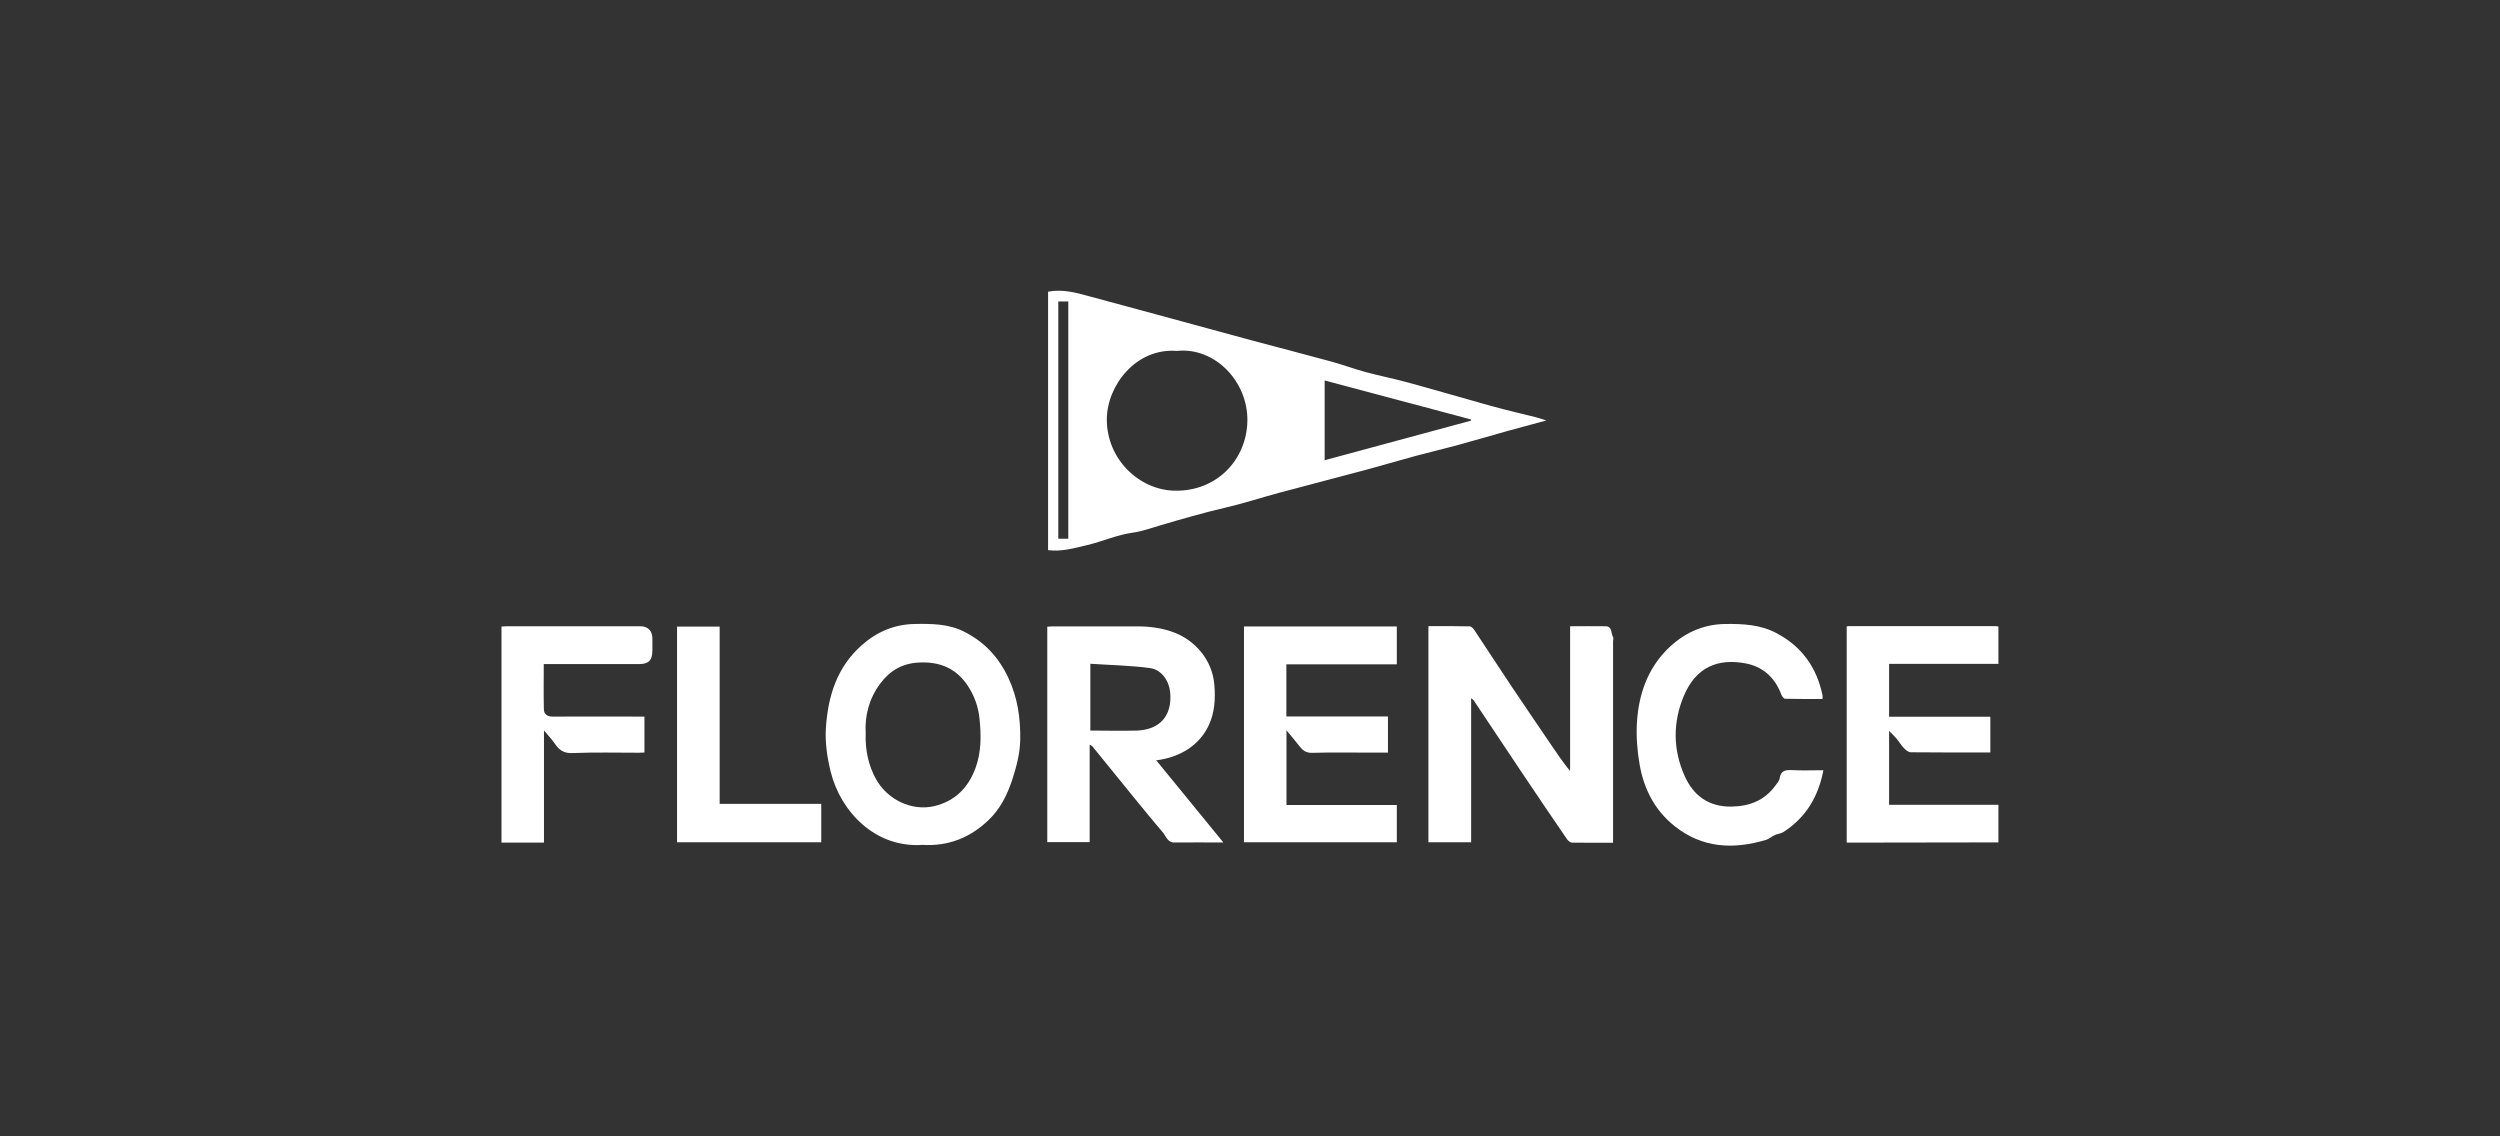
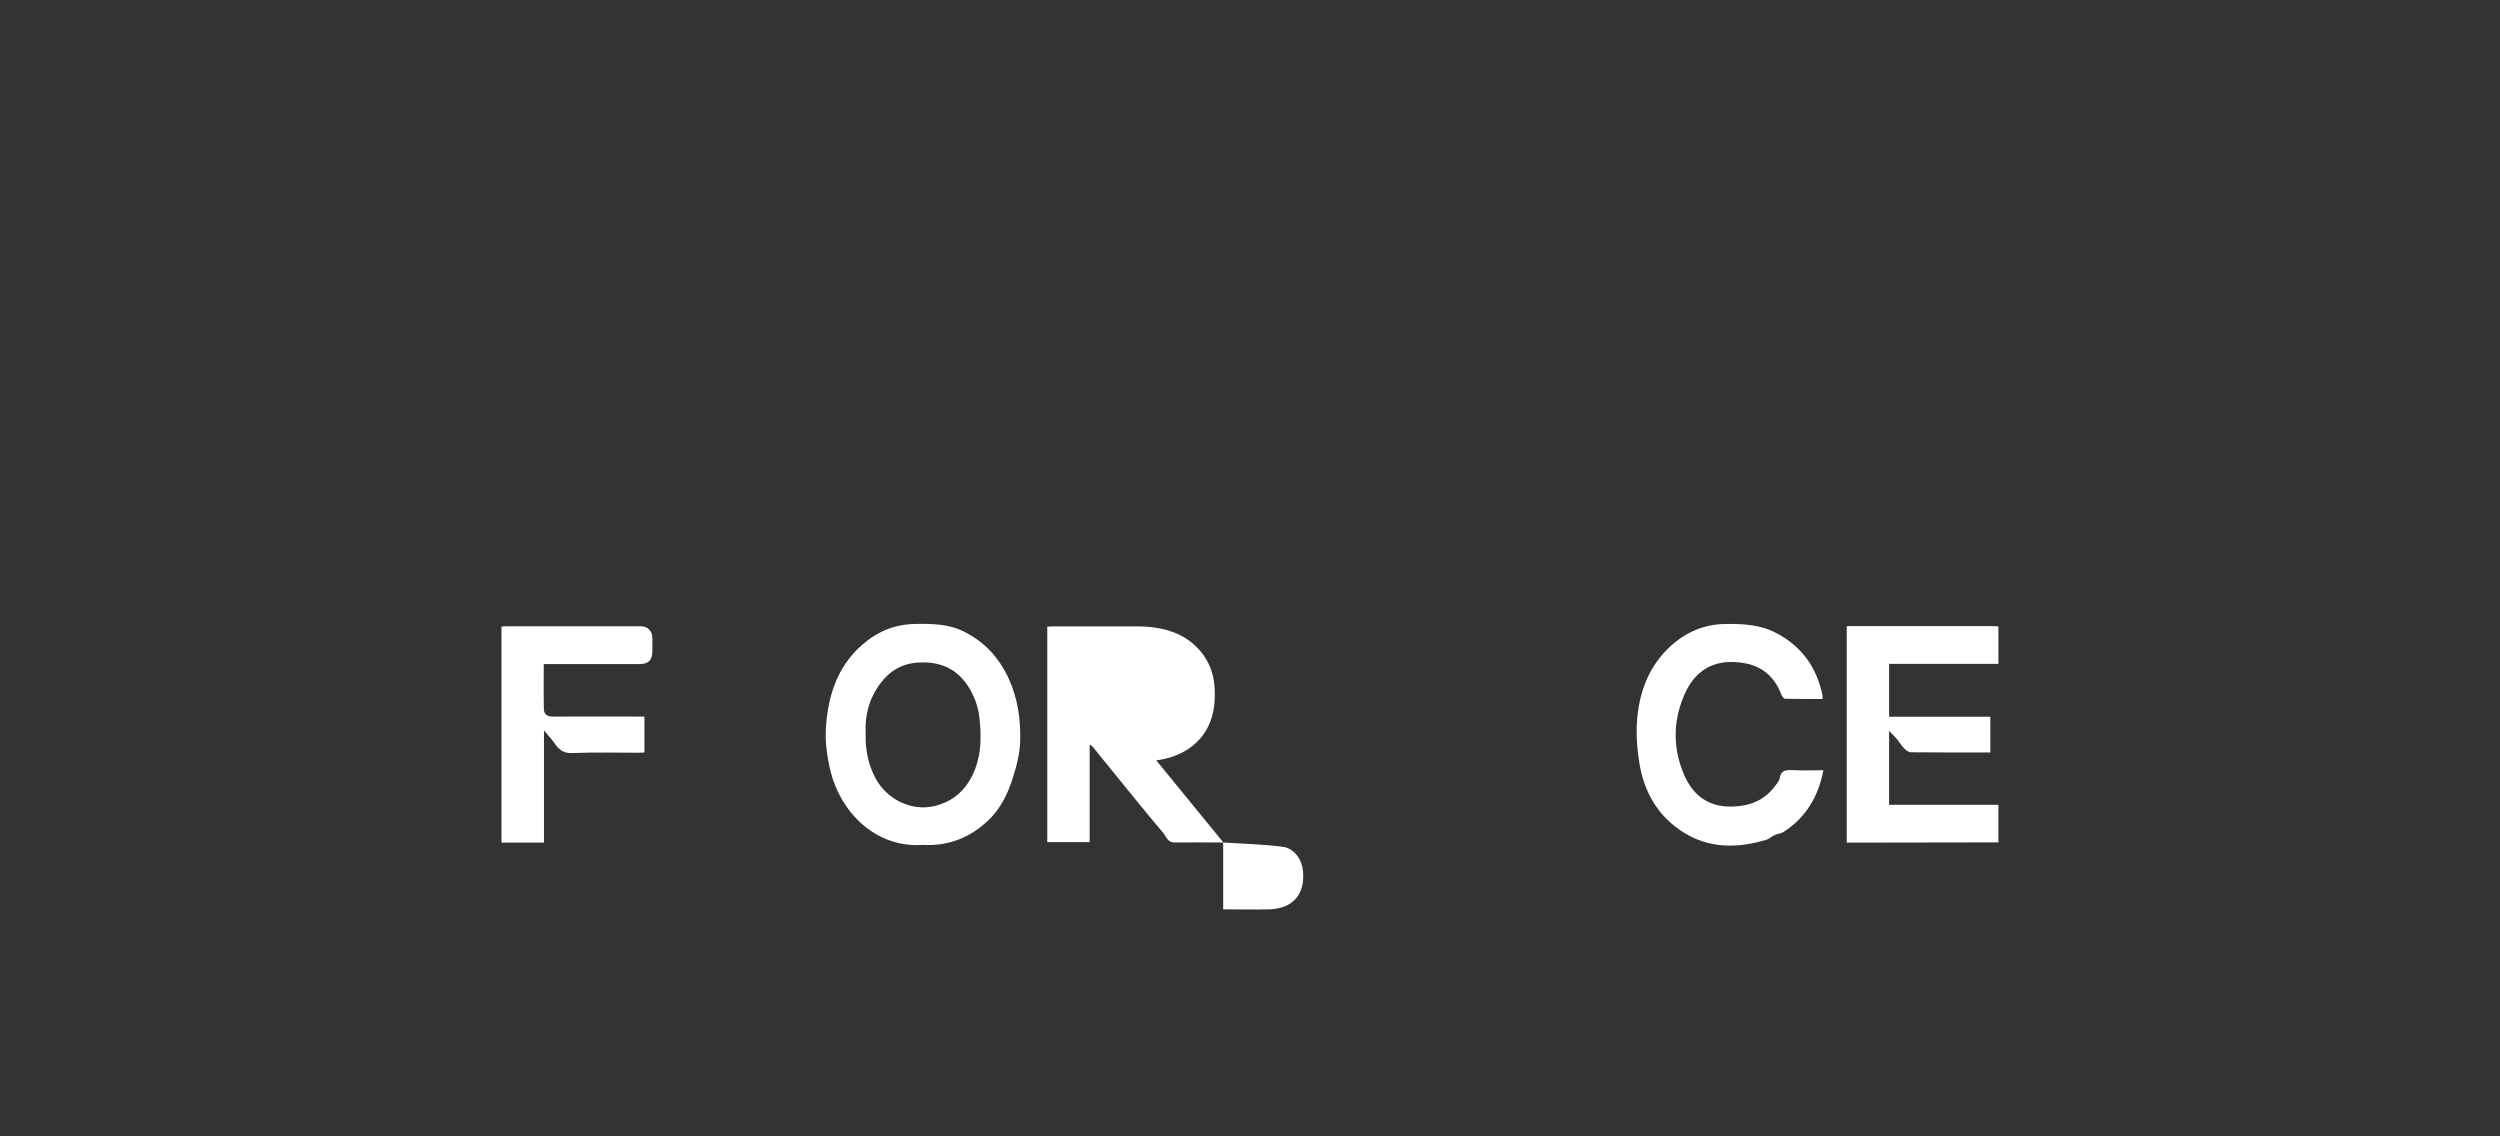
<svg xmlns="http://www.w3.org/2000/svg" id="Layer_1" viewBox="0 0 220 100">
  <rect x="0" y="0" width="220" height="100" fill="#333333" stroke="none" />
  <defs>
    <style>.cls-1{fill:#fff;}</style>
  </defs>
  <g id="SCe48z">
    <path class="cls-1" d="M175.87,74.13c-4.23,0-8.45.01-12.68.02-.22,0-.44,0-.68,0v-19.03c.06,0,.13-.02.19-.02,4.28,0,8.56,0,12.84,0,.11,0,.22.02.32.03v3.29h-9.62v4.65h8.91v3.15c-2.36,0-4.68,0-7-.02-.21,0-.45-.2-.61-.37-.25-.26-.43-.58-.66-.85-.17-.2-.37-.38-.64-.66v6.5h9.62v3.29Z" />
    <path class="cls-1" d="M44.13,55.14c.16-.01.33-.03.49-.03,3.91,0,7.83,0,11.74,0,.65,0,1.05.41,1.05,1.07,0,.35,0,.69,0,1.04,0,.89-.32,1.22-1.19,1.22-2.6,0-5.19,0-7.79,0h-.58c0,1.35-.02,2.66.01,3.97.01.41.27.65.75.65,2.69-.02,5.37,0,8.1,0v3.16c-.13,0-.28.02-.44.02-1.98,0-3.95-.05-5.92.03-.75.03-1.15-.28-1.52-.82-.26-.38-.58-.72-.96-1.17v9.87h-3.74c0-6.33,0-12.66,0-18.99Z" />
-     <path class="cls-1" d="M92.23,48.41v-22.74c1.29-.25,2.49.09,3.69.42,1.93.53,3.87,1.04,5.8,1.57,2.84.77,5.69,1.55,8.53,2.32,2.28.61,4.57,1.2,6.84,1.82,1.04.28,2.05.66,3.08.94,1.21.33,2.45.57,3.66.9,2.49.68,4.97,1.41,7.45,2.1,1.26.35,2.54.64,3.81.96.29.07.58.17.99.3-1.2.33-2.28.61-3.36.91-1.52.43-3.04.87-4.56,1.29-1.18.32-2.36.59-3.54.91-1.53.41-3.05.87-4.59,1.28-2.5.67-5.02,1.32-7.52,1.99-1.56.42-3.1.93-4.67,1.29-1.93.45-3.83,1-5.73,1.56-.8.23-1.59.53-2.41.64-1.4.19-2.68.78-4.04,1.1-1.12.26-2.23.6-3.46.44ZM103.57,30.88c-3.61-.28-6.15,3.05-6.17,6-.02,3.55,2.87,6.23,5.94,6.3,3.73.09,6.38-2.73,6.43-6.15.05-3.47-2.87-6.5-6.2-6.15ZM129.44,37.02s0-.07,0-.11c-4.28-1.14-8.56-2.28-12.87-3.43v7.02c4.33-1.17,8.6-2.33,12.87-3.48ZM94.01,47.41v-20.88h-.88v20.88h.88Z" />
-     <path class="cls-1" d="M138.2,55.11c1.07,0,2.09-.02,3.11,0,.59.02.44.62.64.95.06.09,0,.25,0,.38,0,5.49,0,10.98,0,16.47,0,.4,0,.8,0,1.25-1.24,0-2.42.01-3.61-.01-.16,0-.35-.17-.45-.31-1.3-1.9-2.59-3.8-3.87-5.71-1.45-2.16-2.89-4.33-4.33-6.49-.04-.06-.1-.09-.23-.2v12.68h-3.76v-19.02c1.23,0,2.43-.01,3.63.02.15,0,.33.19.42.34,1.1,1.65,2.18,3.32,3.29,4.98,1.18,1.76,2.38,3.51,3.57,5.27.49.72.98,1.44,1.56,2.14v-12.73Z" />
-     <path class="cls-1" d="M107.64,74.14c-1.5,0-2.89-.02-4.27,0-.63.01-.75-.54-1.02-.86-1.63-1.92-3.2-3.89-4.8-5.85-.47-.58-.94-1.17-1.42-1.75-.05-.06-.14-.09-.24-.15v8.58h-3.73v-18.96c.2-.01.35-.03.51-.03,2.45,0,4.9,0,7.35,0,1.16,0,2.3.14,3.38.57,1.77.7,3.27,2.37,3.46,4.54.11,1.29.03,2.52-.52,3.66-.82,1.69-2.47,2.75-4.59,3.02,1.96,2.4,3.9,4.77,5.9,7.22ZM95.95,58.41v5.88c1.39,0,2.74.04,4.09,0,1.96-.07,3.15-1.24,2.93-3.41-.1-.98-.77-1.96-1.77-2.09-1.73-.23-3.49-.26-5.26-.38Z" />
+     <path class="cls-1" d="M107.64,74.14c-1.5,0-2.89-.02-4.27,0-.63.01-.75-.54-1.02-.86-1.63-1.92-3.2-3.89-4.8-5.85-.47-.58-.94-1.17-1.42-1.75-.05-.06-.14-.09-.24-.15v8.58h-3.73v-18.96c.2-.01.35-.03.51-.03,2.45,0,4.9,0,7.35,0,1.16,0,2.3.14,3.38.57,1.77.7,3.27,2.37,3.46,4.54.11,1.29.03,2.52-.52,3.66-.82,1.69-2.47,2.75-4.59,3.02,1.96,2.4,3.9,4.77,5.9,7.22Zv5.88c1.39,0,2.74.04,4.09,0,1.96-.07,3.15-1.24,2.93-3.41-.1-.98-.77-1.96-1.77-2.09-1.73-.23-3.49-.26-5.26-.38Z" />
    <path class="cls-1" d="M81.2,74.35c-4.21.29-7.22-2.95-8.09-6.4-.32-1.28-.51-2.58-.43-3.89.18-2.79.97-5.35,3.15-7.28,1.32-1.17,2.84-1.83,4.63-1.87,1.51-.03,3.01-.02,4.39.68,1.77.89,3.03,2.24,3.89,4.07.82,1.76,1.07,3.56,1.04,5.44-.02,1.2-.33,2.36-.7,3.51-.45,1.36-1.06,2.58-2.1,3.57-1.63,1.56-3.56,2.3-5.78,2.17ZM76.18,64.52c-.06,1.58.3,2.92.87,3.97,1,1.87,3.18,2.93,5.2,2.44,1.8-.44,2.96-1.62,3.59-3.33.52-1.41.51-2.86.36-4.34-.11-1.09-.47-2.07-1.06-2.95-1-1.49-2.42-2.09-4.22-2.01-1.51.06-2.61.71-3.47,1.87-.97,1.31-1.36,2.8-1.27,4.35Z" />
-     <path class="cls-1" d="M122.92,70.83v3.29h-13.45v-18.99h13.45v3.33h-9.72v4.59h8.94v3.18c-.53,0-1.06,0-1.58,0-1.7,0-3.4-.03-5.1.02-.51.01-.8-.2-1.08-.55-.35-.45-.71-.88-1.17-1.43v6.57h9.71Z" />
    <path class="cls-1" d="M160.46,67.77c-.44,2.34-1.55,4.18-3.52,5.45-.22.14-.51.15-.75.26-.27.12-.5.34-.78.43-2.86.85-5.58.74-8.03-1.2-1.77-1.4-2.73-3.3-3.1-5.47-.21-1.2-.3-2.46-.23-3.67.15-2.43.92-4.68,2.67-6.43,1.39-1.39,3.09-2.21,5.13-2.23,1.55-.02,3.07.06,4.47.8,2.23,1.17,3.55,3.02,4.06,5.47.02.09,0,.18,0,.33-1.1,0-2.2.01-3.29-.02-.12,0-.28-.23-.34-.38-.56-1.51-1.66-2.47-3.18-2.74-2.38-.44-4.32.32-5.39,2.86-.99,2.36-.96,4.77.08,7.08.76,1.69,2.09,2.7,4.11,2.67,1.61-.03,2.9-.54,3.86-1.84.15-.2.34-.42.38-.65.1-.65.47-.75,1.06-.72.91.05,1.83.01,2.79.01Z" />
-     <path class="cls-1" d="M63.33,70.74c1.55,0,3.03,0,4.51,0s2.92,0,4.43,0v3.38h-12.69v-18.98h3.75v15.6Z" />
  </g>
</svg>